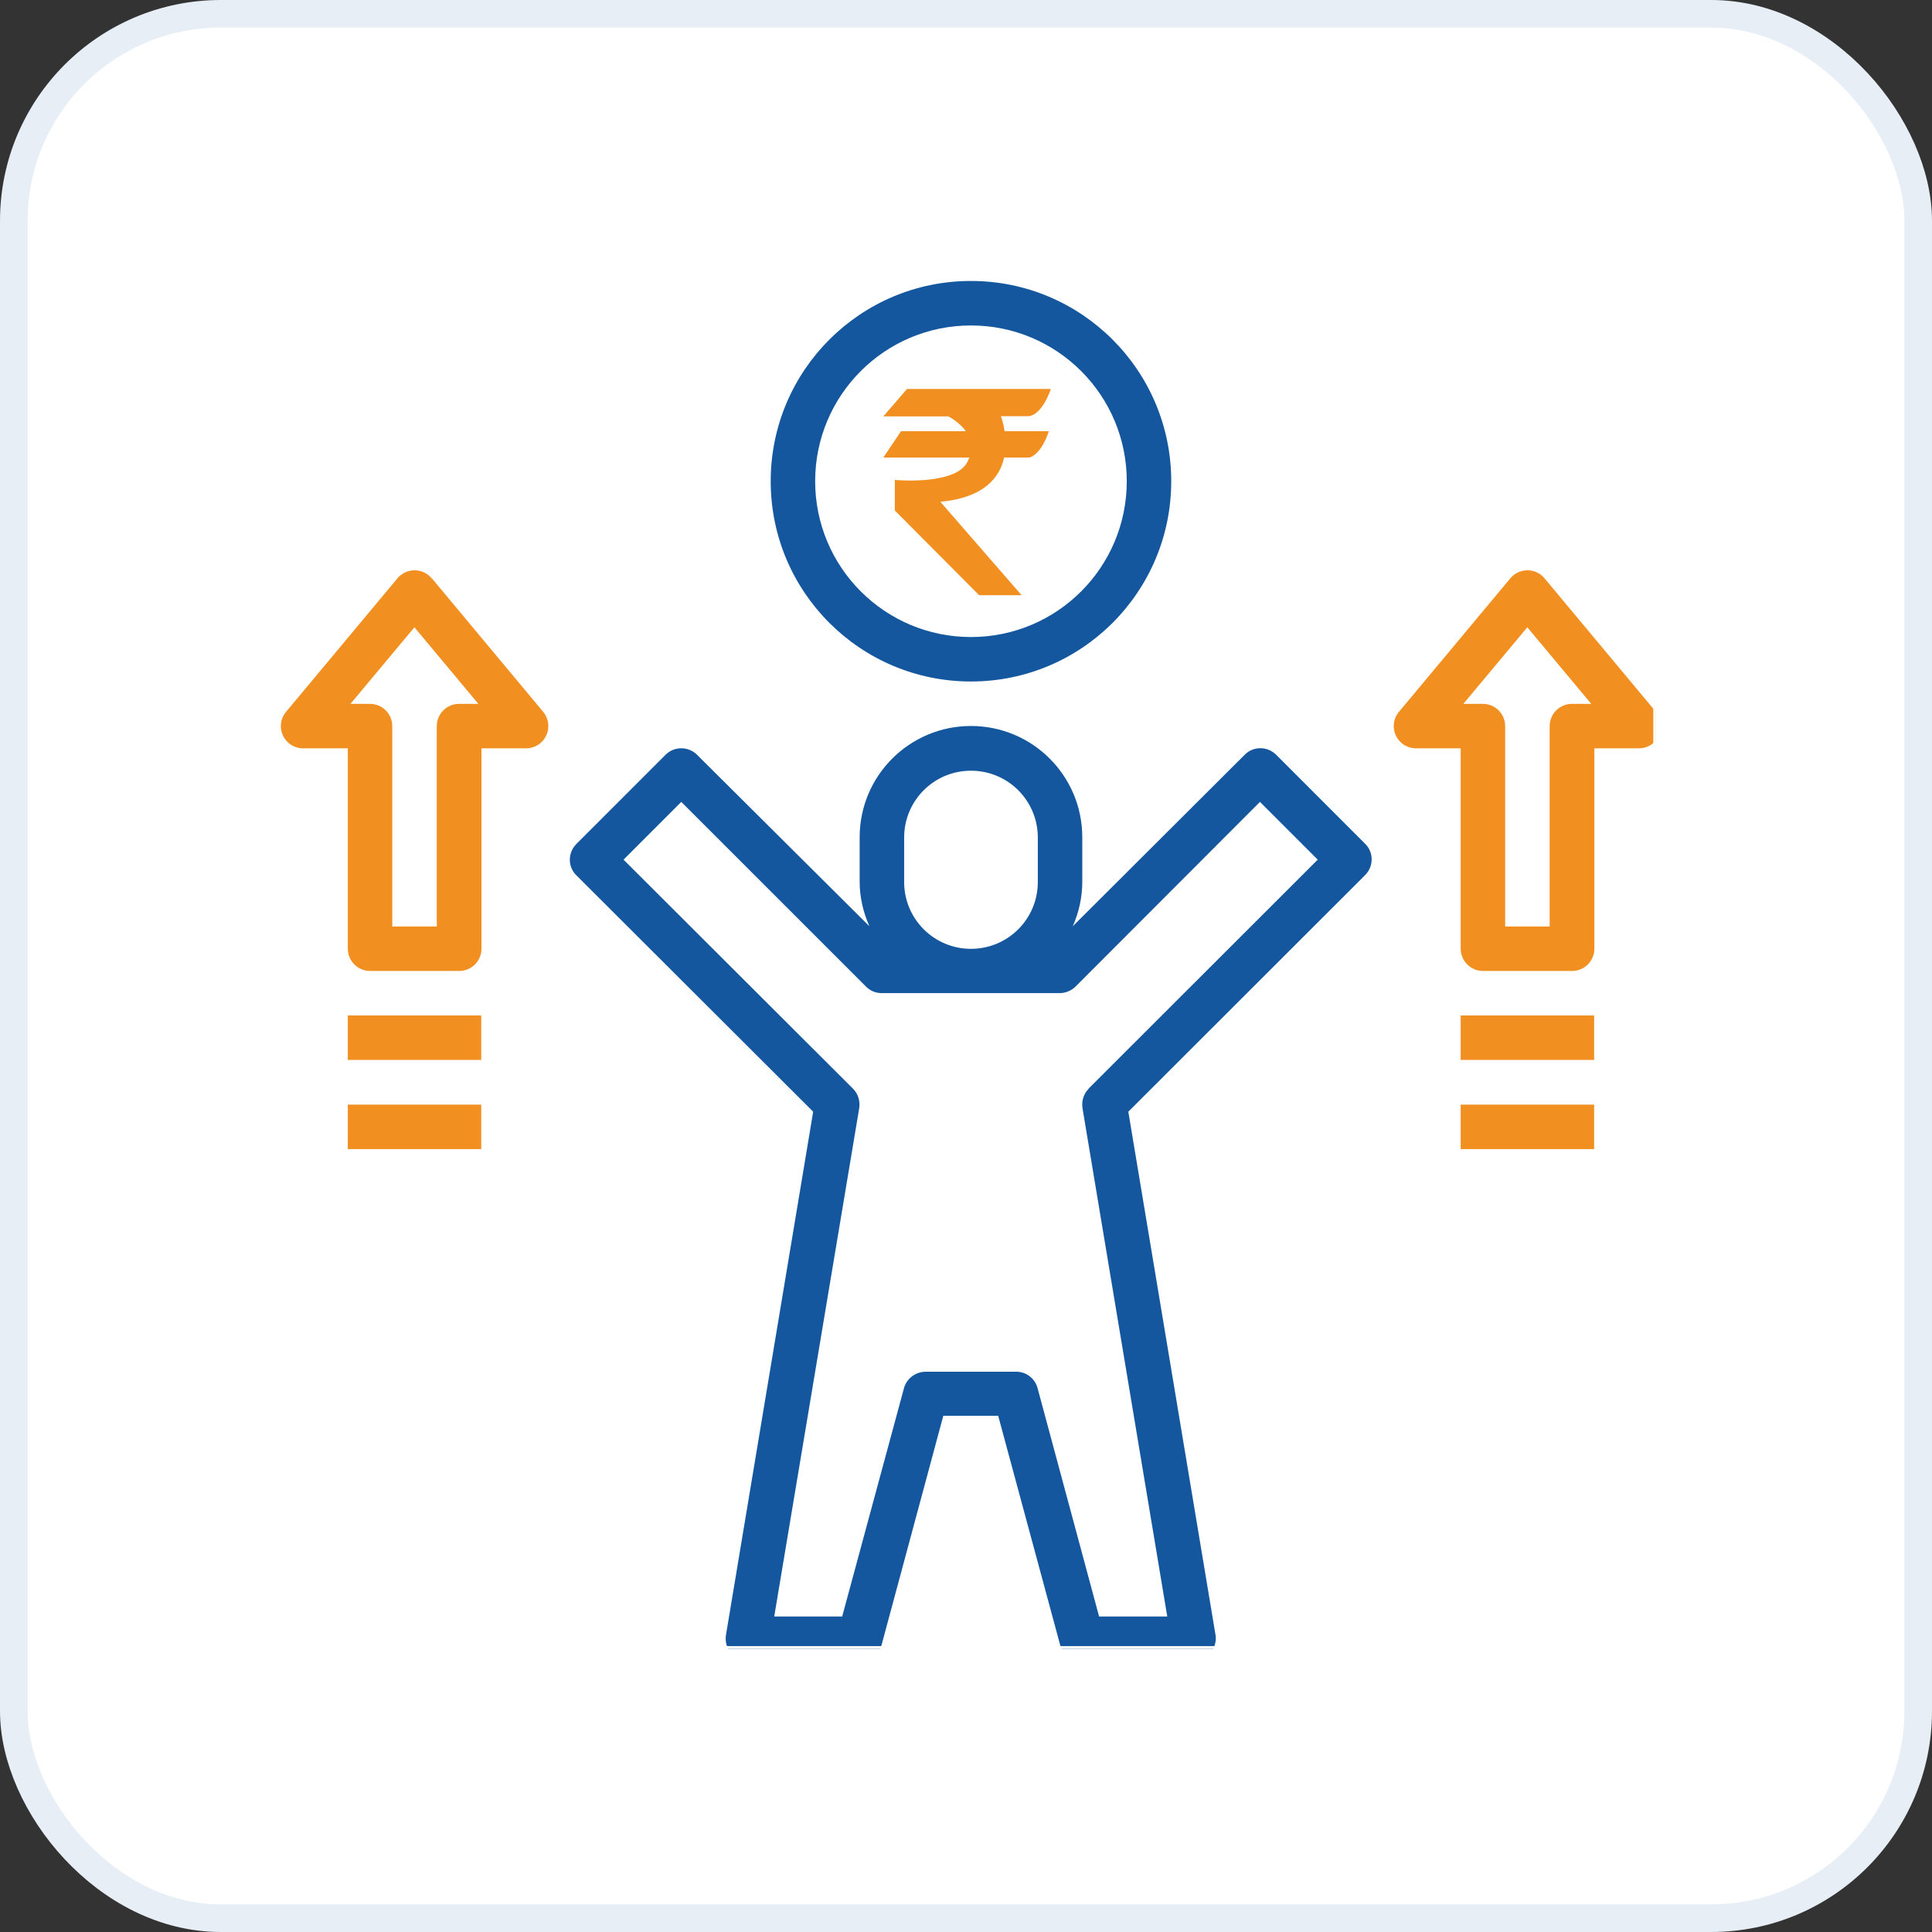
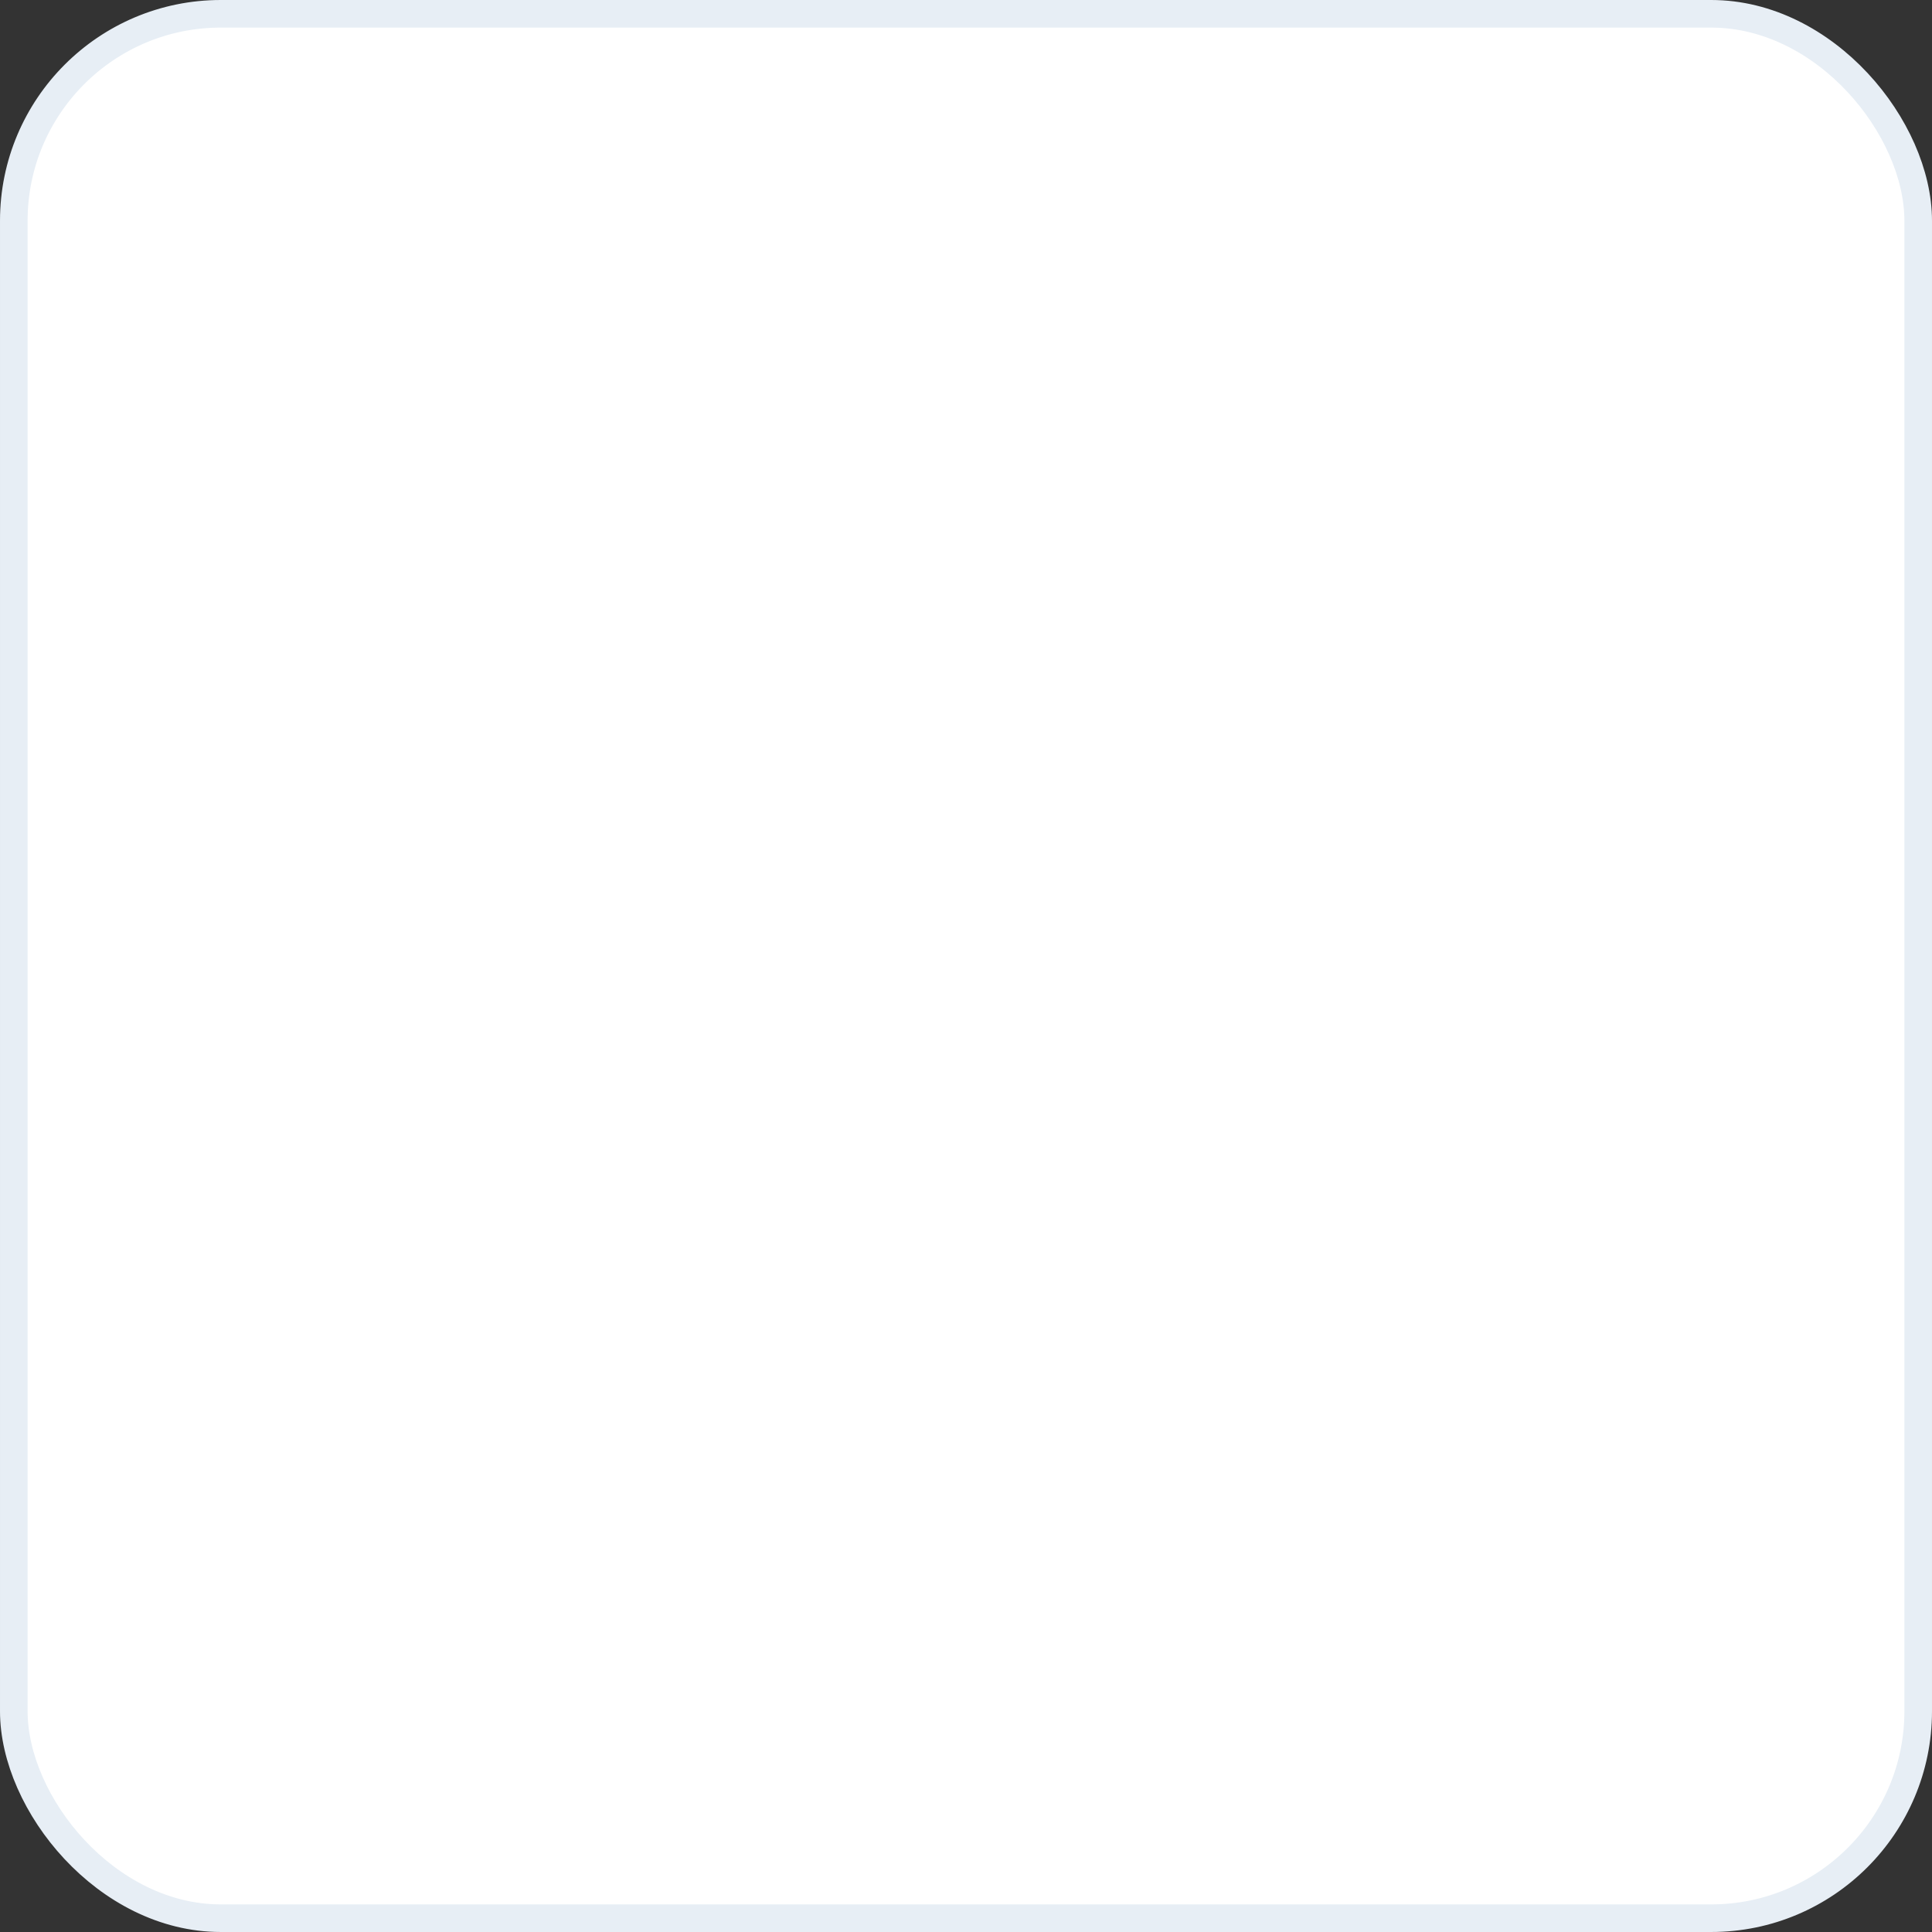
<svg xmlns="http://www.w3.org/2000/svg" width="70" height="70" viewBox="0 0 70 70" fill="none">
  <rect x="0" y="0" width="70" height="70" fill="#333333" stroke="none" />
  <rect x="0.5" y="0.5" width="69" height="69" rx="7.5" fill="white" stroke="#E7EEF5" />
  <g clip-path="url(#clip0_2429_8678)">
-     <rect x="10" y="9.74" width="50" height="50" fill="white" />
    <g clip-path="url(#clip1_2429_8678)">
      <path d="M46.237 27.346C45.924 27.034 45.411 27.026 45.098 27.346L38.868 33.56C39.093 33.055 39.213 32.502 39.213 31.949V30.337C39.213 28.108 37.409 26.304 35.18 26.304C32.951 26.304 31.147 28.108 31.147 30.337V31.949C31.147 32.502 31.275 33.055 31.5 33.56L25.262 27.354C24.949 27.034 24.436 27.034 24.123 27.338C24.123 27.338 24.115 27.346 24.107 27.354L20.884 30.578C20.571 30.89 20.563 31.404 20.884 31.716L29.463 40.279L26.304 59.234C26.264 59.466 26.328 59.707 26.481 59.883C26.641 60.068 26.865 60.172 27.106 60.164H31.139C31.516 60.18 31.845 59.931 31.949 59.571L34.178 51.296H36.166L38.403 59.571C38.499 59.931 38.836 60.18 39.213 60.164H43.246C43.479 60.164 43.703 60.06 43.855 59.883C44.008 59.707 44.08 59.466 44.04 59.234L40.881 40.279L49.46 31.708C49.773 31.395 49.781 30.882 49.46 30.57L46.237 27.346ZM32.759 30.345C32.759 29.006 33.841 27.924 35.18 27.924C36.519 27.924 37.602 29.006 37.602 30.345V31.957C37.602 33.296 36.519 34.378 35.18 34.378C33.841 34.378 32.759 33.296 32.759 31.957V30.345ZM39.446 39.446C39.261 39.63 39.181 39.895 39.221 40.151L42.292 58.568H39.822L37.593 50.294C37.497 49.933 37.16 49.684 36.784 49.7H33.56C33.184 49.693 32.847 49.941 32.751 50.302L30.514 58.568H28.052L31.131 40.151C31.171 39.895 31.091 39.63 30.907 39.446L22.592 31.147L24.684 29.054L31.38 35.749C31.532 35.902 31.732 35.982 31.941 35.982H38.395C38.612 35.982 38.812 35.894 38.965 35.749L45.651 29.054L47.744 31.147L39.438 39.446H39.446Z" fill="#14579E" />
-       <path d="M59.996 25.791L55.963 20.956C55.682 20.611 55.169 20.563 54.824 20.852C54.784 20.884 54.752 20.916 54.72 20.956L50.687 25.791C50.398 26.136 50.446 26.641 50.791 26.93C50.935 27.05 51.12 27.114 51.312 27.114H52.924V34.37C52.924 34.819 53.285 35.18 53.734 35.18H56.957C57.406 35.18 57.767 34.819 57.767 34.37V27.114H59.378C59.827 27.114 60.188 26.753 60.188 26.312C60.188 26.12 60.124 25.943 60.004 25.791H59.996ZM56.957 25.502C56.508 25.502 56.147 25.863 56.147 26.312V33.568H54.535V26.312C54.535 25.863 54.175 25.502 53.726 25.502H53.02L55.337 22.728L57.654 25.502H56.949H56.957Z" fill="#F18F21" />
      <path d="M15.64 20.956C15.36 20.611 14.847 20.563 14.502 20.852C14.462 20.884 14.43 20.916 14.398 20.956L10.365 25.791C10.076 26.136 10.124 26.641 10.469 26.93C10.613 27.05 10.798 27.114 10.99 27.114H12.602V34.37C12.602 34.819 12.962 35.18 13.411 35.18H16.635C17.084 35.18 17.445 34.819 17.445 34.37V27.114H19.056C19.505 27.114 19.866 26.753 19.866 26.312C19.866 26.12 19.802 25.943 19.681 25.791L15.649 20.956H15.64ZM16.635 25.502C16.186 25.502 15.825 25.863 15.825 26.312V33.568H14.213V26.312C14.213 25.863 13.852 25.502 13.403 25.502H12.698L15.015 22.728L17.332 25.502H16.627H16.635Z" fill="#F18F21" />
      <path d="M52.924 36.792H57.759V38.403H52.924V36.792Z" fill="#F18F21" />
      <path d="M52.924 40.023H57.759V41.634H52.924V40.023Z" fill="#F18F21" />
      <path d="M12.602 36.792H17.436V38.403H12.602V36.792Z" fill="#F18F21" />
      <path d="M12.602 40.023H17.436V41.634H12.602V40.023Z" fill="#F18F21" />
-       <path d="M36.253 15.079H37.288C37.793 14.991 38.074 14.093 38.074 14.093H32.862L32.004 15.087H34.361C34.361 15.087 34.746 15.279 34.995 15.624H32.645L32.004 16.578H35.123C35.099 16.634 35.075 16.691 35.043 16.755C34.57 17.597 32.421 17.388 32.421 17.388V18.495L35.476 21.566H37.015L34.072 18.182C35.66 18.03 36.221 17.3 36.382 16.578H37.304C37.769 16.418 38.001 15.624 38.001 15.624H36.398C36.35 15.296 36.261 15.071 36.261 15.071L36.253 15.079Z" fill="#F18F21" />
      <path d="M35.18 24.692C39.189 24.692 42.436 21.445 42.436 17.436C42.436 13.427 39.189 10.18 35.18 10.18C31.171 10.18 27.924 13.427 27.924 17.436C27.924 21.445 31.171 24.692 35.18 24.692ZM35.18 11.792C38.299 11.792 40.825 14.317 40.825 17.436C40.825 20.555 38.299 23.081 35.18 23.081C32.061 23.081 29.535 20.555 29.535 17.436C29.535 14.317 32.061 11.792 35.18 11.792Z" fill="#14579E" />
    </g>
  </g>
  <rect x="10.049" y="9.789" width="49.902" height="49.902" stroke="white" stroke-width="0.098" />
  <defs>
    <clipPath id="clip0_2429_8678">
      <rect x="10" y="9.74" width="50" height="50" fill="white" />
    </clipPath>
    <clipPath id="clip1_2429_8678">
-       <rect width="50" height="50" fill="white" transform="translate(10.18 10.18)" />
-     </clipPath>
+       </clipPath>
  </defs>
</svg>